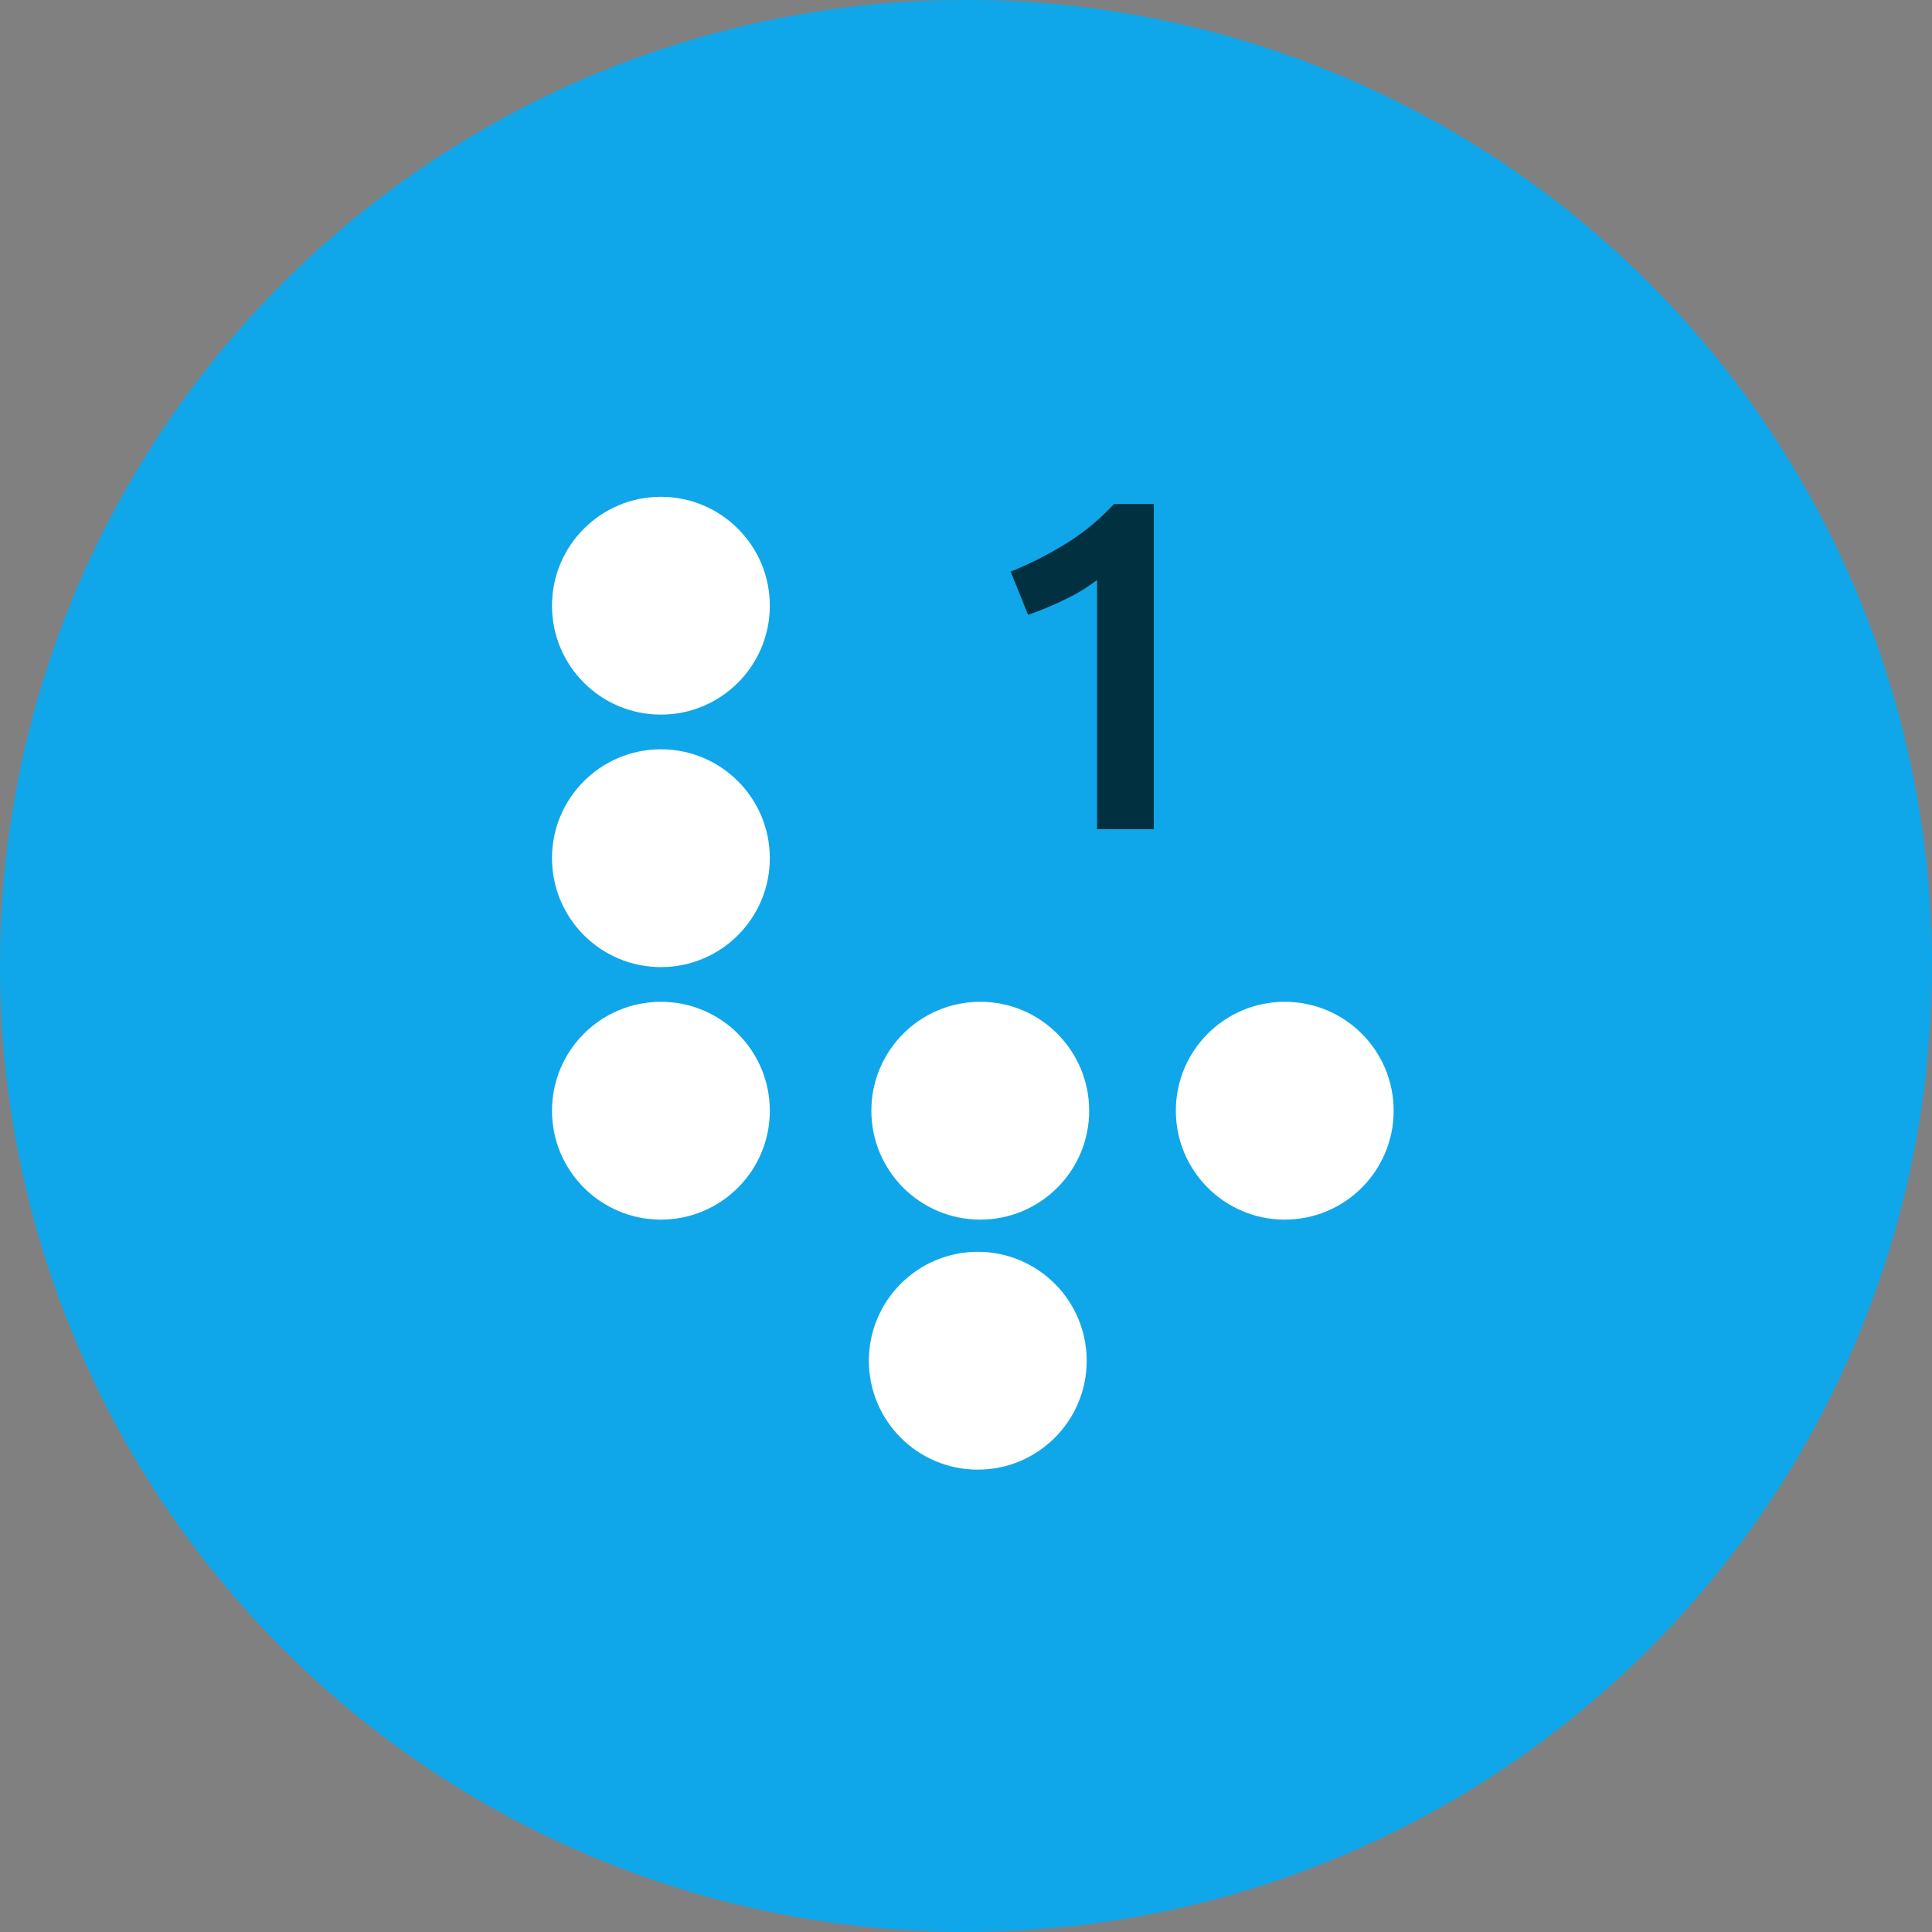
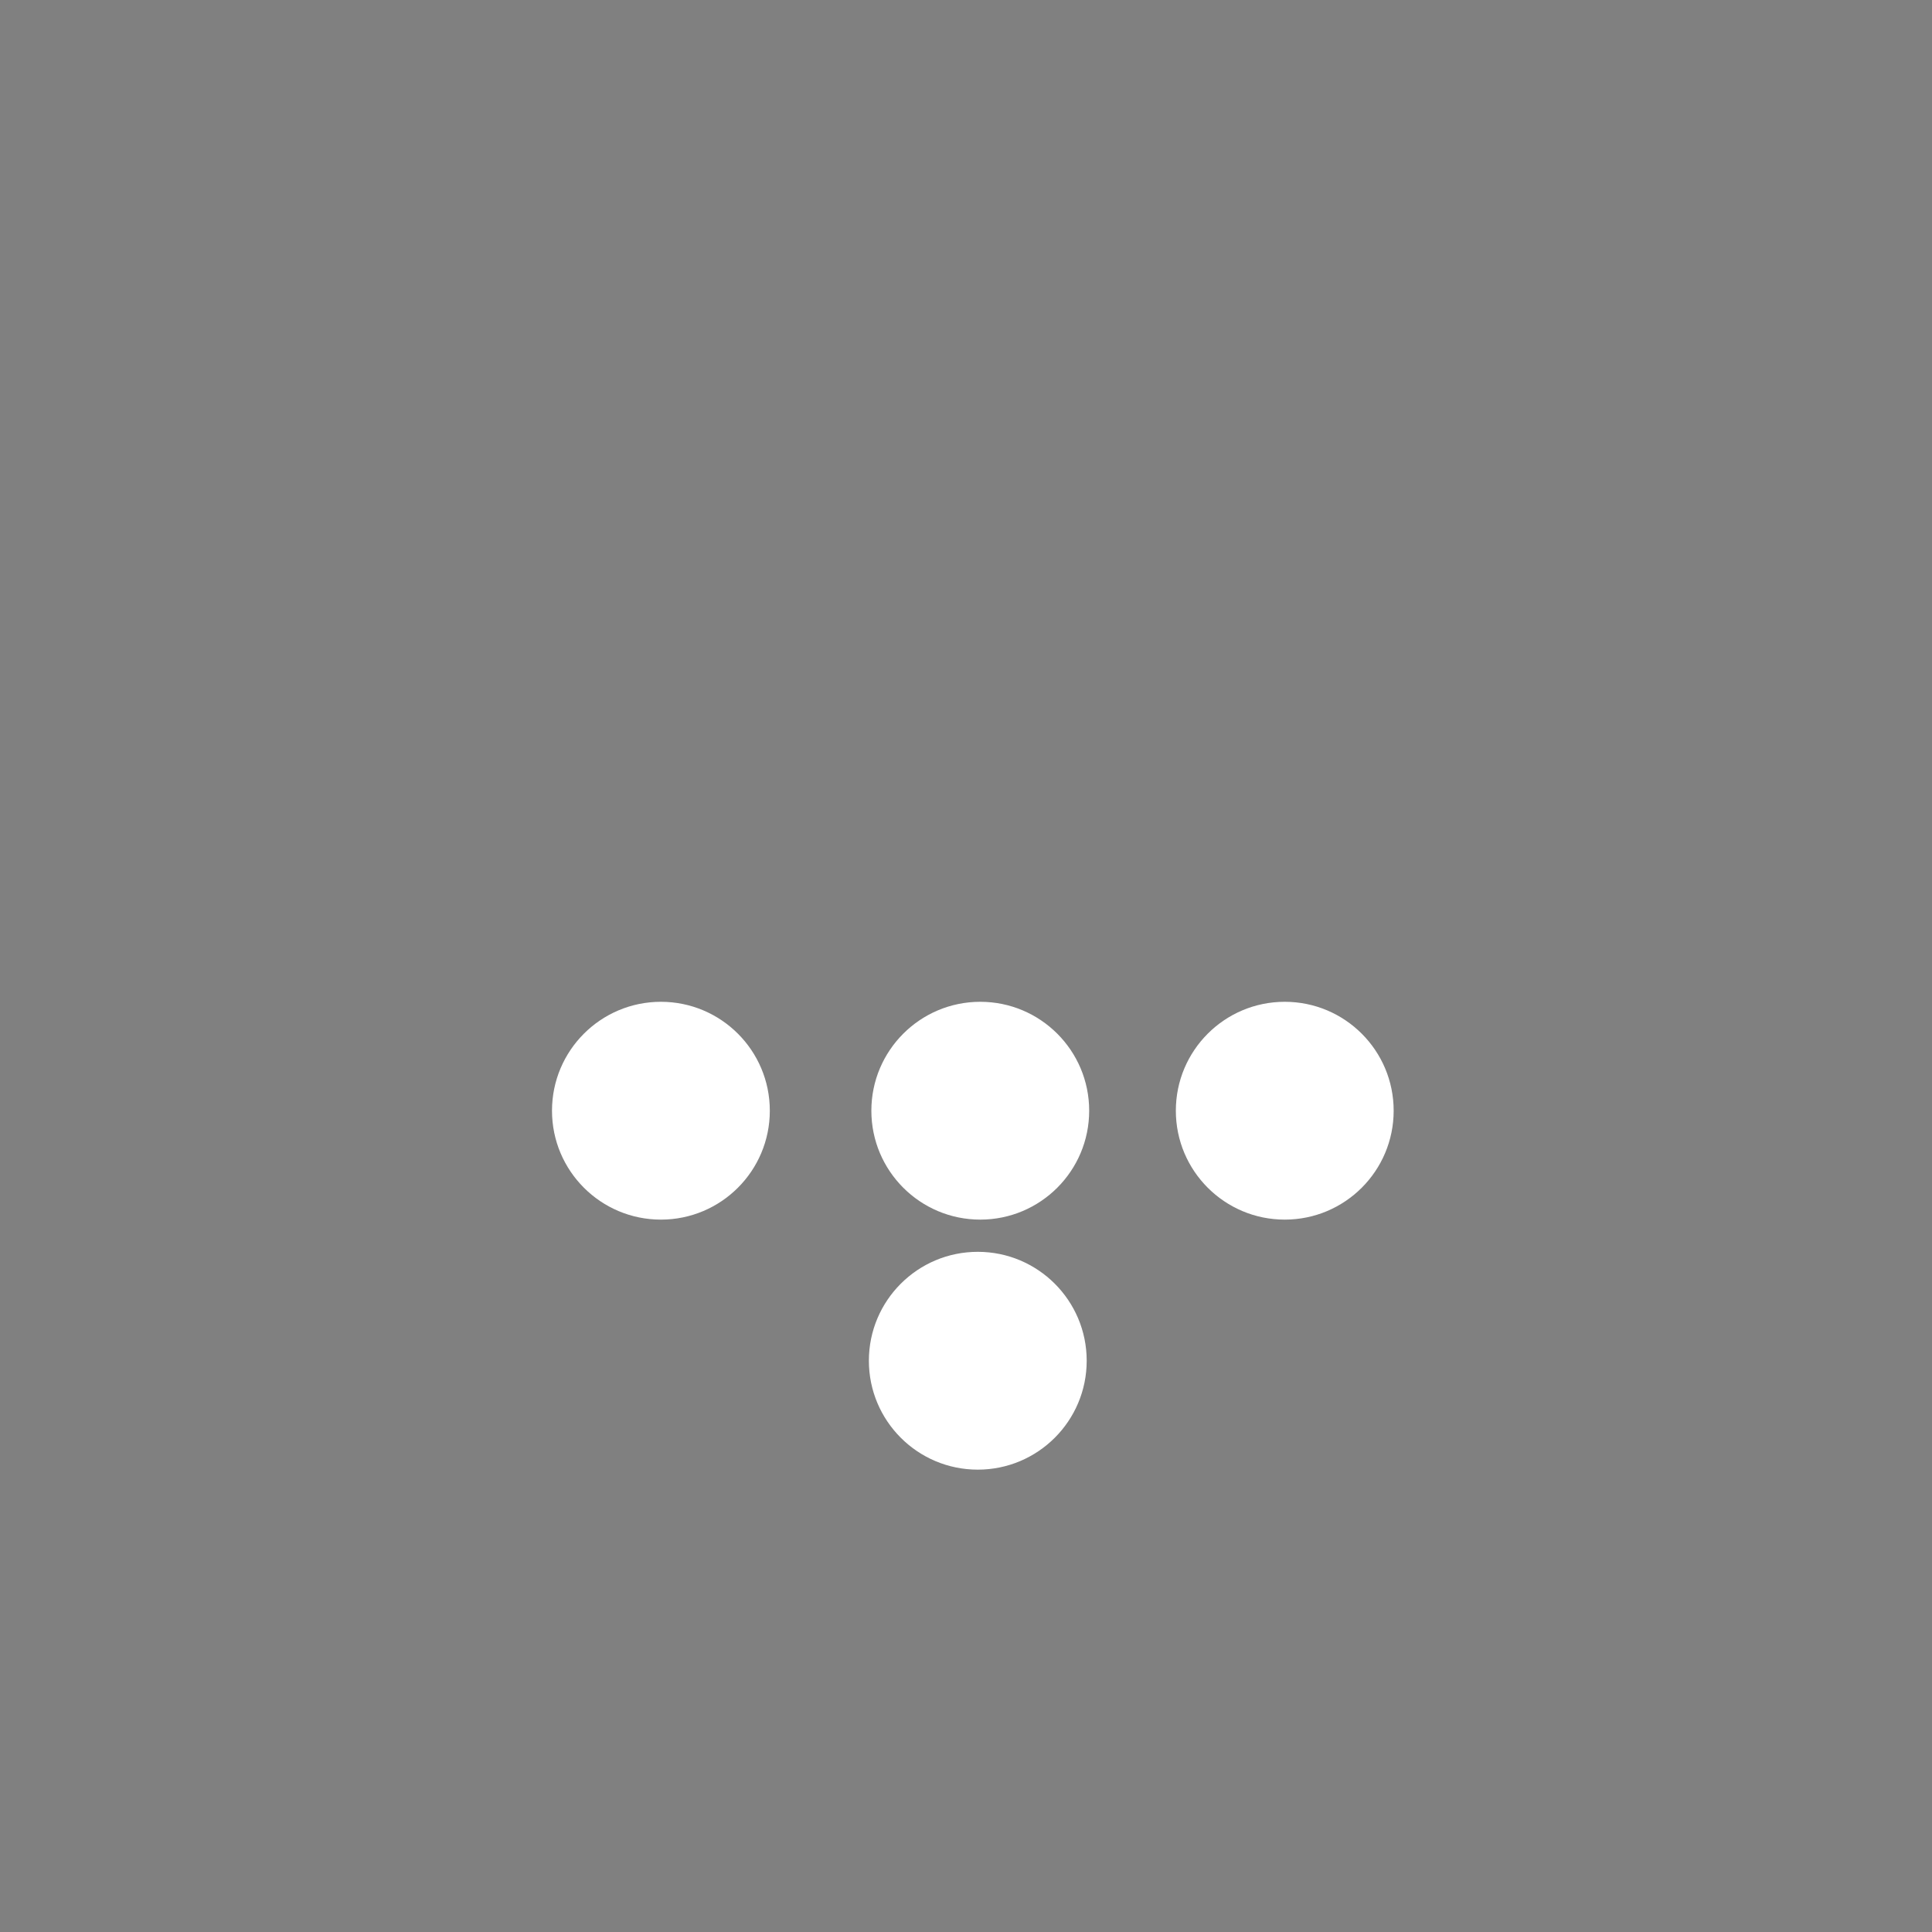
<svg xmlns="http://www.w3.org/2000/svg" width="70" height="70" viewBox="0 0 70 70">
  <rect x="0" y="0" width="70" height="70" fill="#808080" stroke="none" />
  <g transform="translate(-716.4 -1109)">
-     <circle cx="35" cy="35" r="35" transform="translate(716.4 1109)" fill="#0fa7e9" />
-     <circle cx="3.946" cy="3.946" r="3.946" transform="translate(736.4 1127)" fill="#fff" />
-     <circle cx="3.946" cy="3.946" r="3.946" transform="translate(736.4 1136.148)" fill="#fff" />
    <circle cx="3.946" cy="3.946" r="3.946" transform="translate(736.4 1145.297)" fill="#fff" />
    <circle cx="3.946" cy="3.946" r="3.946" transform="translate(747.971 1145.297)" fill="#fff" />
    <circle cx="3.946" cy="3.946" r="3.946" transform="translate(759.003 1145.297)" fill="#fff" />
    <circle cx="3.946" cy="3.946" r="3.946" transform="translate(747.881 1154.356)" fill="#fff" />
-     <path d="M753.018 1129.71a12.763 12.763 0 001.98-1 8.23 8.23 0 001.762-1.448h1.445v11.781h-2.057v-9.027a6.611 6.611 0 01-1.156.7 11.749 11.749 0 01-1.343.561z" fill="#013040" />
  </g>
</svg>